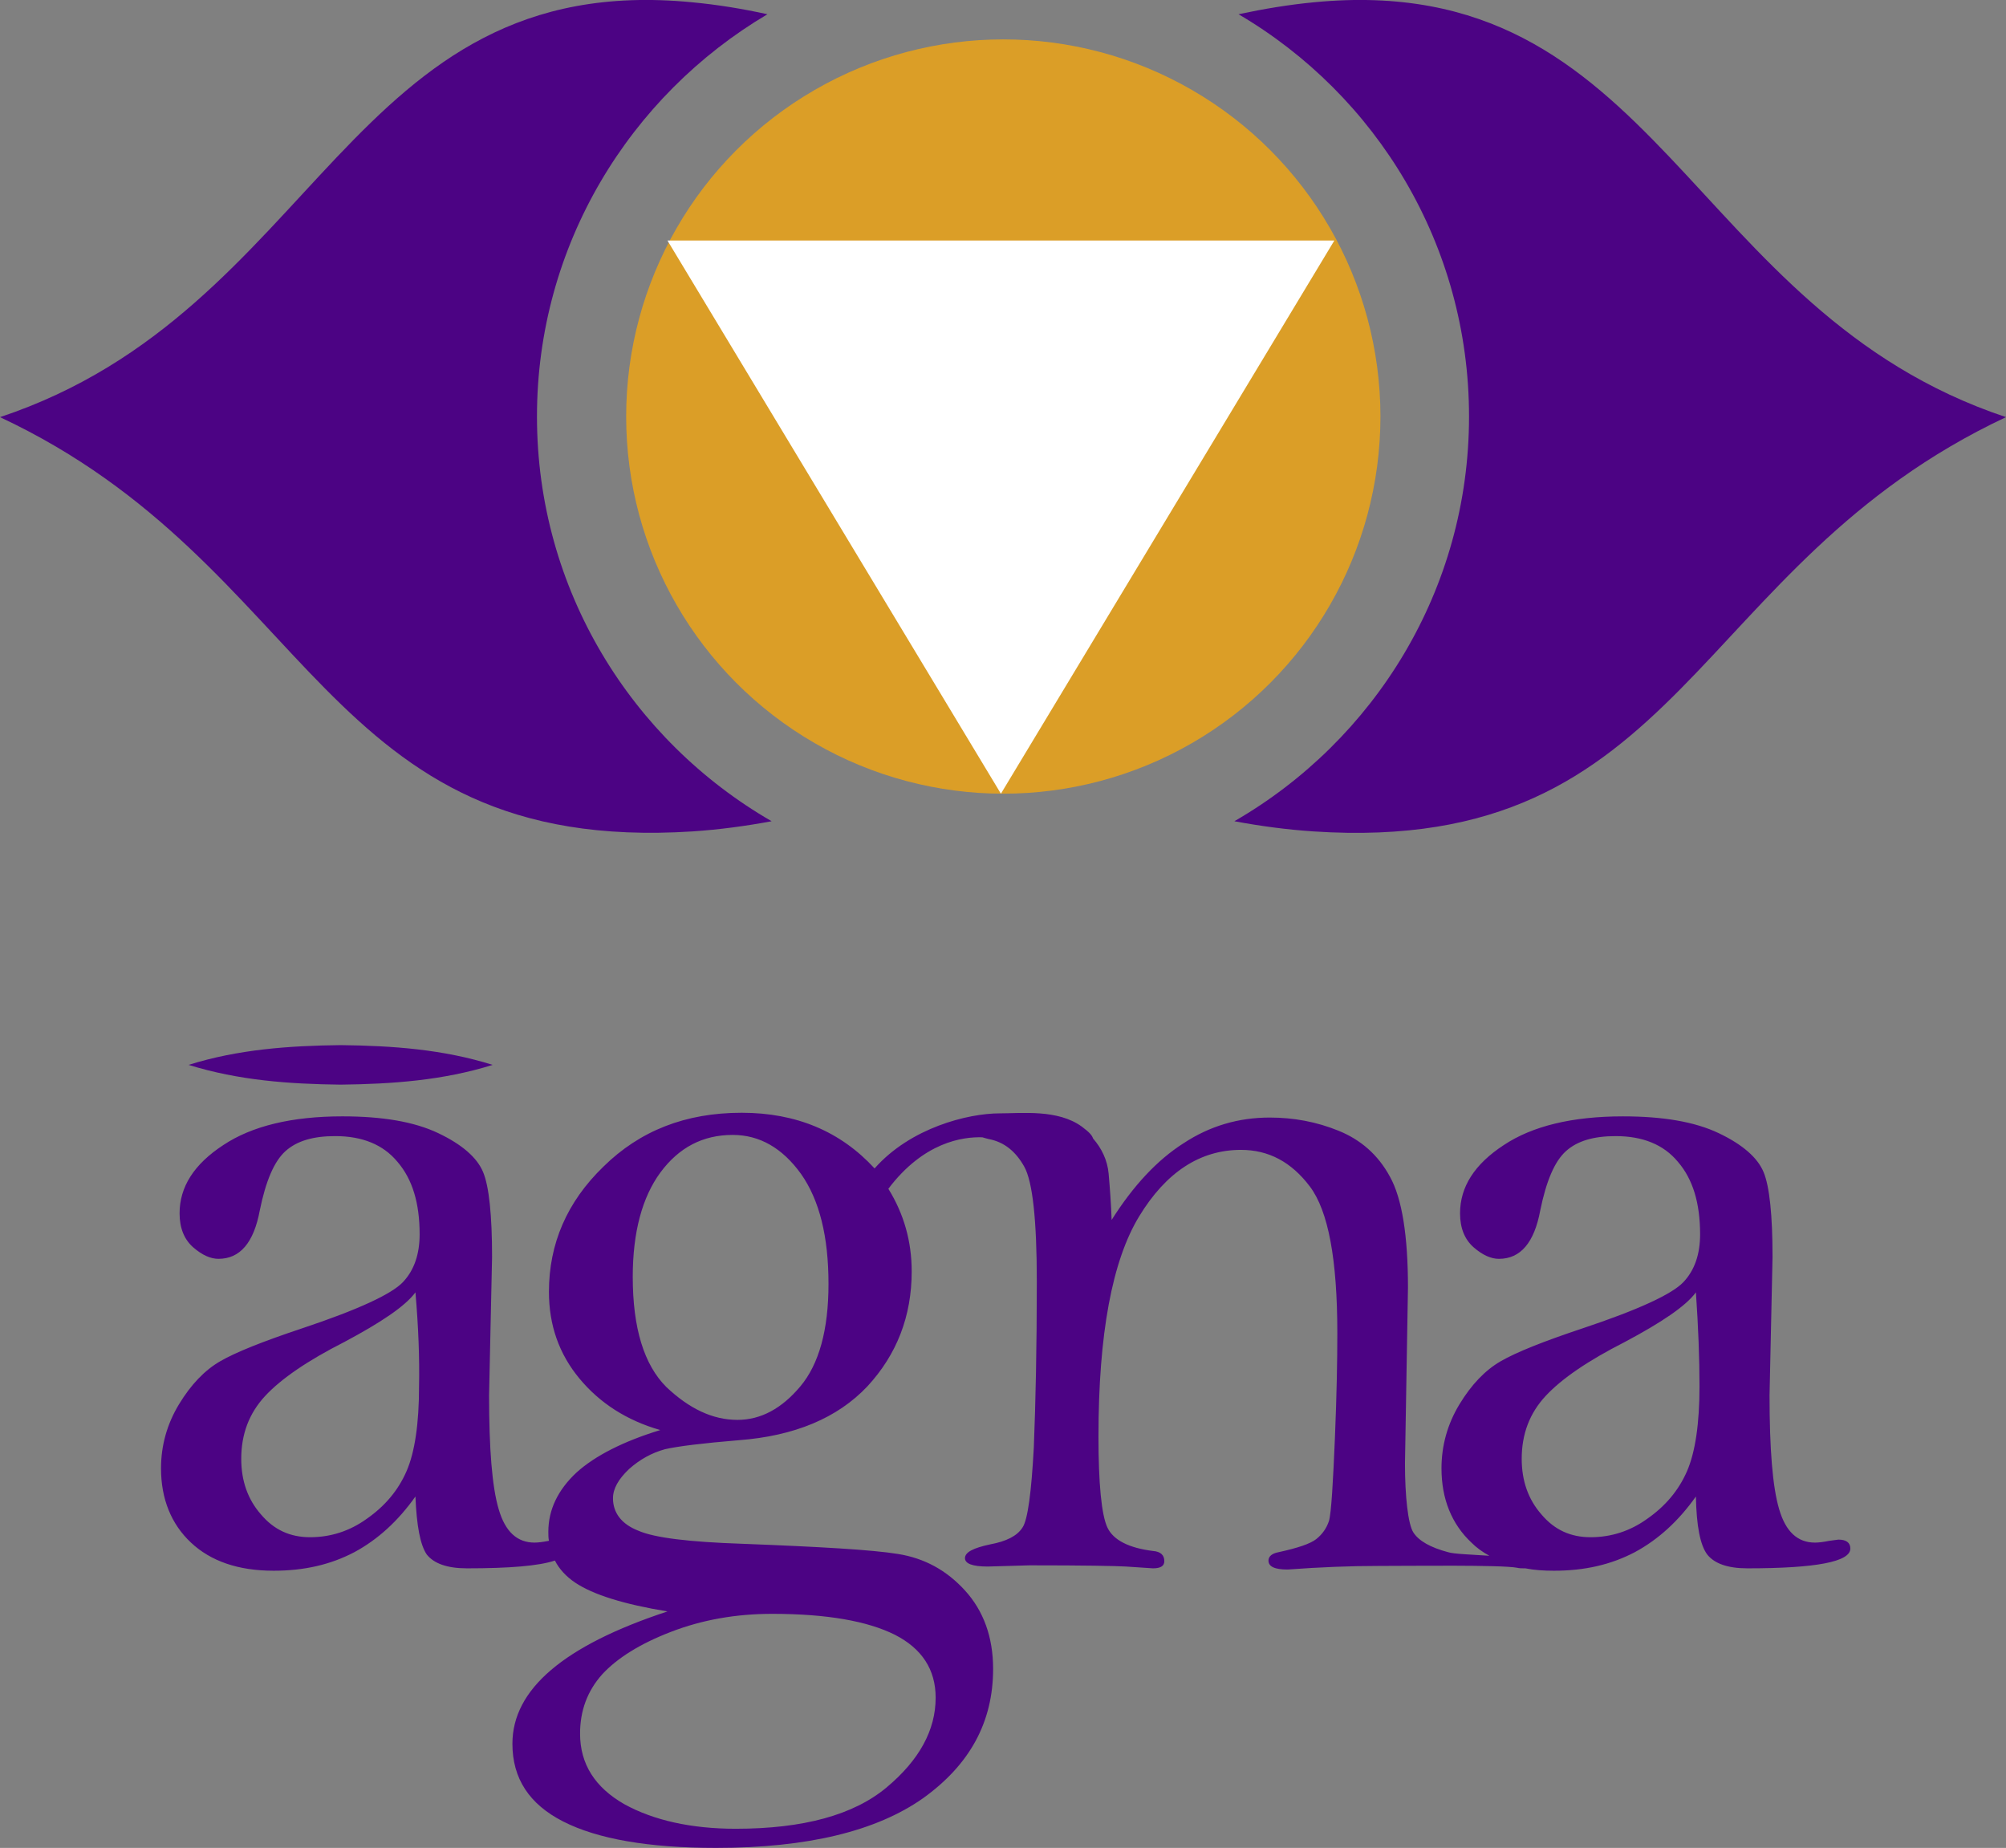
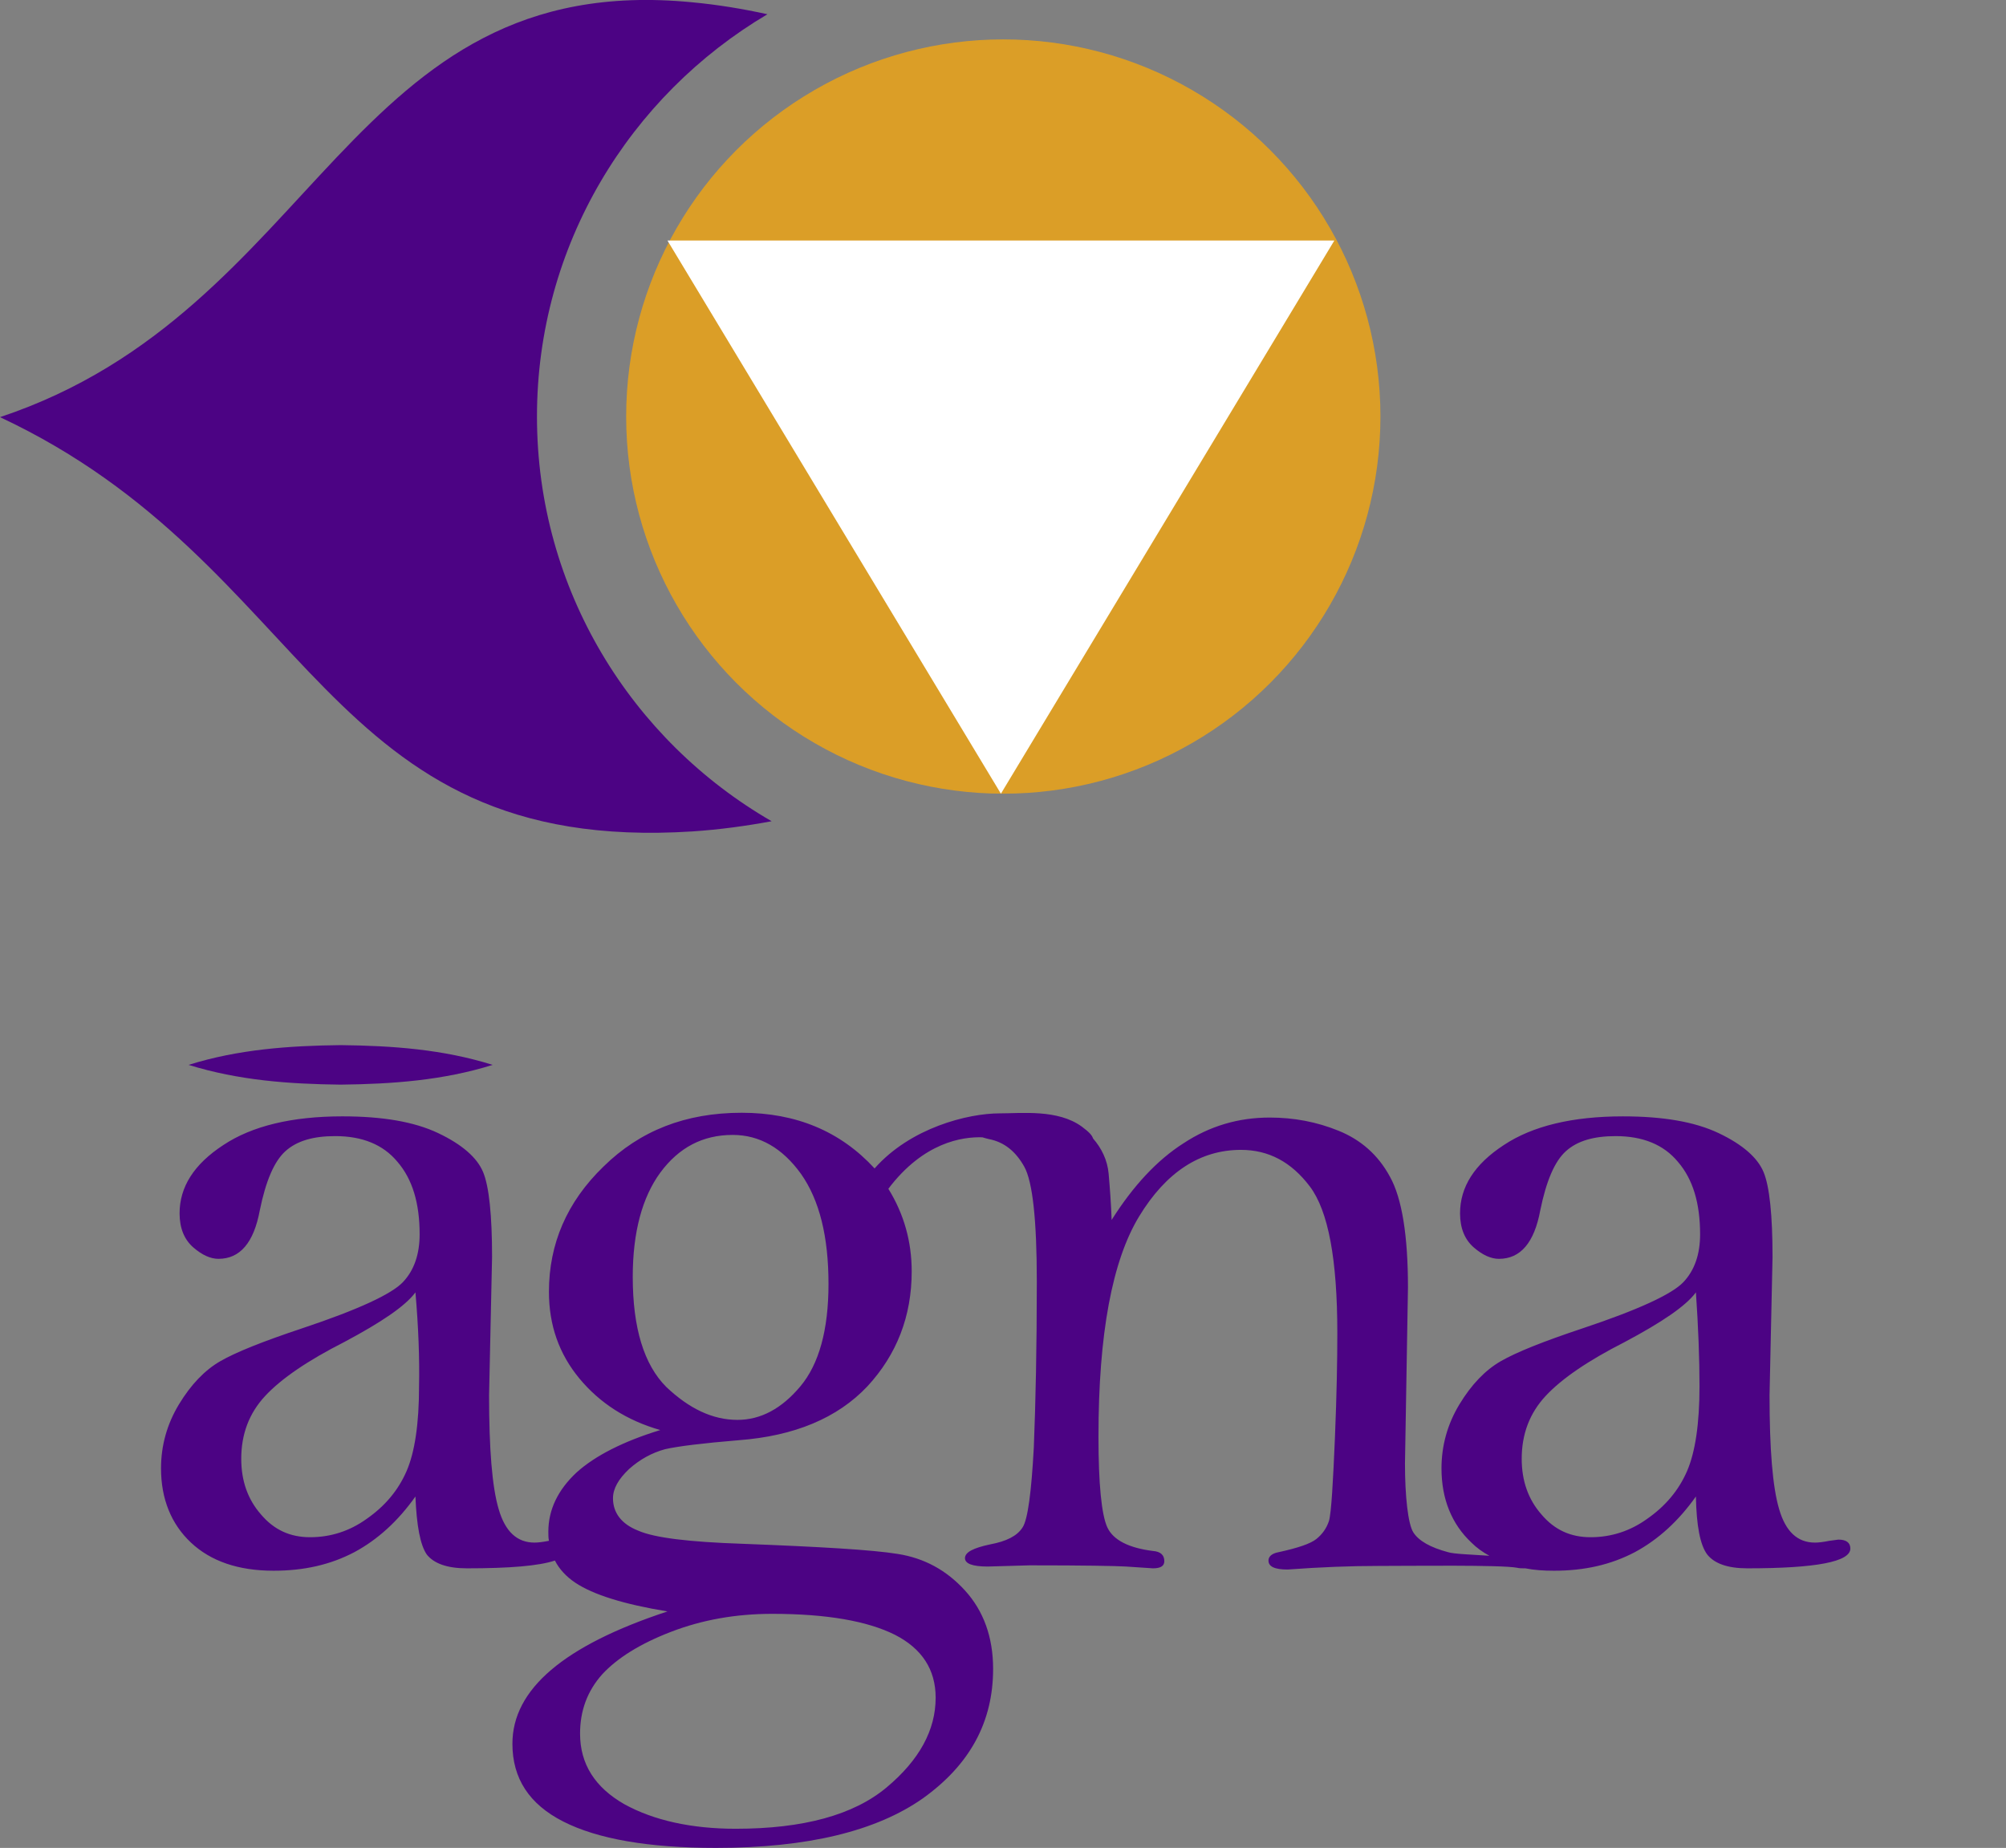
<svg xmlns="http://www.w3.org/2000/svg" version="1.1" baseProfile="tiny" id="Layer_1" x="0px" y="0px" viewBox="0 0 335.1 308.68" overflow="visible" xml:space="preserve">
  <rect x="0" y="0" width="335.1" height="308.68" fill="#808080" stroke="none" />
  <g>
    <g>
      <g>
        <path fill="#4C0384" d="M89.7,69.58c0-28.6,15.5-53.6,38.5-67.2c-4.1-0.9-8.3-1.6-12.6-2C58-5.22,53.5,51.88,0,69.68     c52.7,24.7,53.6,73.2,115.7,69.2c4.5-0.3,8.9-0.9,13.2-1.7C105.5,123.68,89.7,98.48,89.7,69.58z" />
-         <path fill="#4C0384" d="M219.5,0.38c-4.2,0.4-8.4,1.1-12.6,2c23,13.5,38.5,38.5,38.5,67.2c0,28.9-15.8,54.1-39.2,67.6     c4.3,0.8,8.7,1.4,13.2,1.7c62,4.1,62.9-44.4,115.7-69.2C281.7,51.88,277.2-5.22,219.5,0.38z" />
      </g>
    </g>
    <circle fill="#DB9E27" cx="167.6" cy="69.58" r="63" />
    <polygon fill="#FFFFFF" points="111.5,40.18 222.9,40.18 167.2,132.58  " />
    <g>
      <path fill="#4C0384" d="M307.1,257.18l-1.5,0.2c-1,0.2-1.8,0.3-2.4,0.3c-2.9,0-4.9-1.8-6-5.6c-1.1-3.7-1.6-10.1-1.6-19l0.5-23.1    c0-7-0.5-11.8-1.5-14.2s-3.5-4.6-7.5-6.5s-9.3-2.8-16-2.8c-8.4,0-15.1,1.6-19.9,4.8c-4.9,3.2-7.3,7-7.3,11.4    c0,2.5,0.8,4.4,2.3,5.7s2.9,1.9,4.2,1.9c3.6,0,5.9-2.7,6.9-8.1c1-4.9,2.4-8.2,4.3-9.9s4.6-2.5,8.3-2.5c4.5,0,8,1.4,10.4,4.3    c2.5,2.9,3.7,6.9,3.7,12.1c0,3.3-0.9,6-2.8,8s-7.5,4.6-16.8,7.7c-6.6,2.2-11.1,4-13.7,5.5s-4.9,3.9-6.9,7.2s-3,6.9-3,10.7    c0,5.1,1.7,9.3,5,12.4c0.9,0.9,1.9,1.6,3,2.2c-3-0.2-6-0.3-6.9-0.6c-3-0.8-4.9-1.9-5.8-3.3c-0.9-1.4-1.4-6.1-1.4-11.5l0.5-29.4    c0-8.7-1-14.9-3-18.5c-2-3.7-4.9-6.2-8.6-7.7s-7.5-2.2-11.5-2.2c-5.2,0-10,1.4-14.4,4.3c-4.4,2.8-8.4,7.1-12,12.8    c-0.1-2.8-0.3-5.4-0.5-7.7s-1.2-4.3-2.6-5.9c-0.2-0.6-0.7-1.1-1.9-2c-4-2.9-10-2.2-13.7-2.2c-5.3,0-14.9,2.4-20.9,9.2    c-5.7-6.2-13.1-9.3-22.2-9.3c-9.4,0-17,3-23.1,9c-6.1,5.9-9.1,12.9-9.1,20.9c0,5.6,1.7,10.4,5.1,14.5s7.9,7,13.5,8.6    c-6.2,1.9-10.9,4.3-14,7.1c-3.1,2.9-4.7,6.2-4.7,9.9c0,0.5,0,1,0.1,1.5c-1,0.2-1.8,0.3-2.4,0.3c-2.9,0-4.9-1.8-6-5.6    c-1.1-3.7-1.6-10.1-1.6-19l0.5-23.1c0-7-0.5-11.8-1.5-14.2s-3.5-4.6-7.5-6.5s-9.3-2.8-16-2.8c-8.4,0-15.1,1.6-19.9,4.8    c-4.9,3.2-7.3,7-7.3,11.4c0,2.5,0.8,4.4,2.3,5.7s2.9,1.9,4.2,1.9c3.6,0,5.9-2.7,6.9-8.1c1-4.9,2.4-8.2,4.3-9.9    c1.9-1.7,4.6-2.5,8.3-2.5c4.5,0,8,1.4,10.4,4.3c2.5,2.9,3.7,6.9,3.7,12.1c0,3.3-0.9,6-2.8,8s-7.5,4.6-16.8,7.7    c-6.6,2.2-11.1,4-13.7,5.5s-4.9,3.9-6.9,7.2s-3,6.9-3,10.7c0,5.1,1.7,9.3,5,12.4c3.3,3.1,7.9,4.7,13.8,4.7c5.1,0,9.5-1,13.5-3.1    c3.9-2.1,7.3-5.2,10.2-9.3c0.2,4.9,0.8,8.1,1.9,9.7c1.2,1.5,3.4,2.3,6.7,2.3c7.1,0,12-0.4,14.7-1.3c0.7,1.4,1.9,2.7,3.4,3.7    c3,2,8.1,3.6,15.4,4.8c-17.3,5.7-25.9,13-25.9,22.1c0,5.8,2.8,10.1,8.5,13s14.2,4.4,25.5,4.4c15.3,0,26.8-2.8,34.6-8.3    c7.8-5.6,11.7-12.7,11.7-21.6c0-5.3-1.6-9.7-4.7-13.1s-6.8-5.4-11.2-6.1c-4.3-0.7-13-1.2-26-1.7c-8.9-0.3-14.7-1-17.4-2.2    c-2.8-1.1-4.2-3-4.2-5.4c0-1.6,0.9-3.2,2.7-4.9c1.8-1.6,3.8-2.7,6-3.3c2.2-0.5,6.3-1,12.3-1.5c9.3-0.7,16.5-3.7,21.5-9    c4.9-5.3,7.4-11.7,7.4-19.2c0-5-1.3-9.6-3.9-13.8c5.9-7.8,12.4-8.7,15.7-8.6c0.3,0.1,0.7,0.2,1.1,0.3c2.6,0.5,4.5,2.1,5.9,4.6    s2.1,8.9,2.1,19.2c0,11-0.2,20.3-0.5,27.7c-0.4,7.4-1,12.1-1.9,13.4c-0.9,1.4-2.7,2.3-5.4,2.8c-2.8,0.6-4.2,1.3-4.2,2.3    c0,0.9,1.2,1.4,3.8,1.4l7-0.2c9.1,0,14.5,0.1,16.1,0.2l4.5,0.3c1.3,0,1.9-0.4,1.9-1.2c0-1-0.6-1.6-1.9-1.7c-4-0.5-6.6-1.8-7.6-3.9    s-1.5-7.4-1.5-15.2c0-17.2,2.3-29.4,6.8-36.8s10.2-11.1,17-11.1c4.6,0,8.4,2,11.5,6.1s4.6,12.2,4.6,24.5c0,4.5-0.1,10.3-0.4,17.5    c-0.3,7.1-0.6,12.6-1,13.9c-0.4,1.2-1.1,2.2-2.1,3s-3.1,1.5-6.3,2.2c-1.1,0.2-1.7,0.7-1.7,1.4c0,1,1,1.5,3.2,1.5    c5.4-0.4,10.5-0.6,15.2-0.6c5.3,0,20.4-0.2,23.1,0.3c0.4,0.1,0.8,0.1,1.2,0.1c0.1,0,0.1,0,0.2,0c1.5,0.3,3.1,0.4,4.8,0.4    c5.1,0,9.5-1,13.5-3.1c3.9-2.1,7.3-5.2,10.2-9.3c0.1,4.9,0.7,8.1,1.9,9.7c1.2,1.5,3.4,2.3,6.7,2.3c11.5,0,17.2-1.1,17.2-3.3    C309.1,257.68,308.4,257.18,307.1,257.18z M70,231.58c0,6.2-0.7,11-2.1,14.2s-3.6,5.8-6.6,7.9c-2.9,2.1-6.1,3.1-9.5,3.1    c-3.3,0-6-1.2-8.2-3.8c-2.2-2.5-3.3-5.6-3.3-9.3c0-4.1,1.3-7.6,4-10.5s7.1-5.9,13.2-9c6.2-3.3,10.2-6,11.9-8.3    C69.9,221.68,70.1,226.98,70,231.58z M129,269.58c9.1,0,15.9,1.2,20.5,3.5c4.5,2.3,6.8,5.8,6.8,10.5c0,5.4-2.7,10.4-8.2,15    s-13.9,6.9-25.2,6.9c-7.4,0-13.7-1.4-18.6-4.1c-4.9-2.8-7.4-6.7-7.4-11.8c0-3.8,1.2-7.1,3.7-9.9c2.5-2.7,6.3-5.1,11.5-7.1    S122.9,269.58,129,269.58z M133.7,231.58c-3.1,3.7-6.6,5.6-10.5,5.6c-4.2,0-8.1-1.9-11.9-5.5c-3.7-3.7-5.6-9.8-5.6-18.4    c0-7.5,1.6-13.3,4.6-17.4c3.1-4.2,7.1-6.3,12.1-6.3c4.5,0,8.3,2.2,11.4,6.5c3.1,4.4,4.6,10.5,4.6,18.4    C138.4,222.18,136.8,227.88,133.7,231.58z M281.8,245.78c-1.4,3.2-3.6,5.8-6.6,7.9c-2.9,2.1-6.1,3.1-9.5,3.1c-3.3,0-6-1.2-8.2-3.8    c-2.2-2.5-3.3-5.6-3.3-9.3c0-4.1,1.3-7.6,4-10.5s7.1-5.9,13.2-9c6.2-3.3,10.2-6,11.9-8.3c0.4,5.8,0.6,11.1,0.6,15.7    C283.9,237.78,283.2,242.58,281.8,245.78z" />
      <path fill="#4C0384" d="M82.3,177.88c-8.3-2.6-16.7-3.2-25.4-3.3c-8.6,0.1-17.1,0.7-25.4,3.3c8.4,2.6,16.8,3.2,25.4,3.3    C65.5,181.08,74,180.48,82.3,177.88z" />
    </g>
  </g>
</svg>